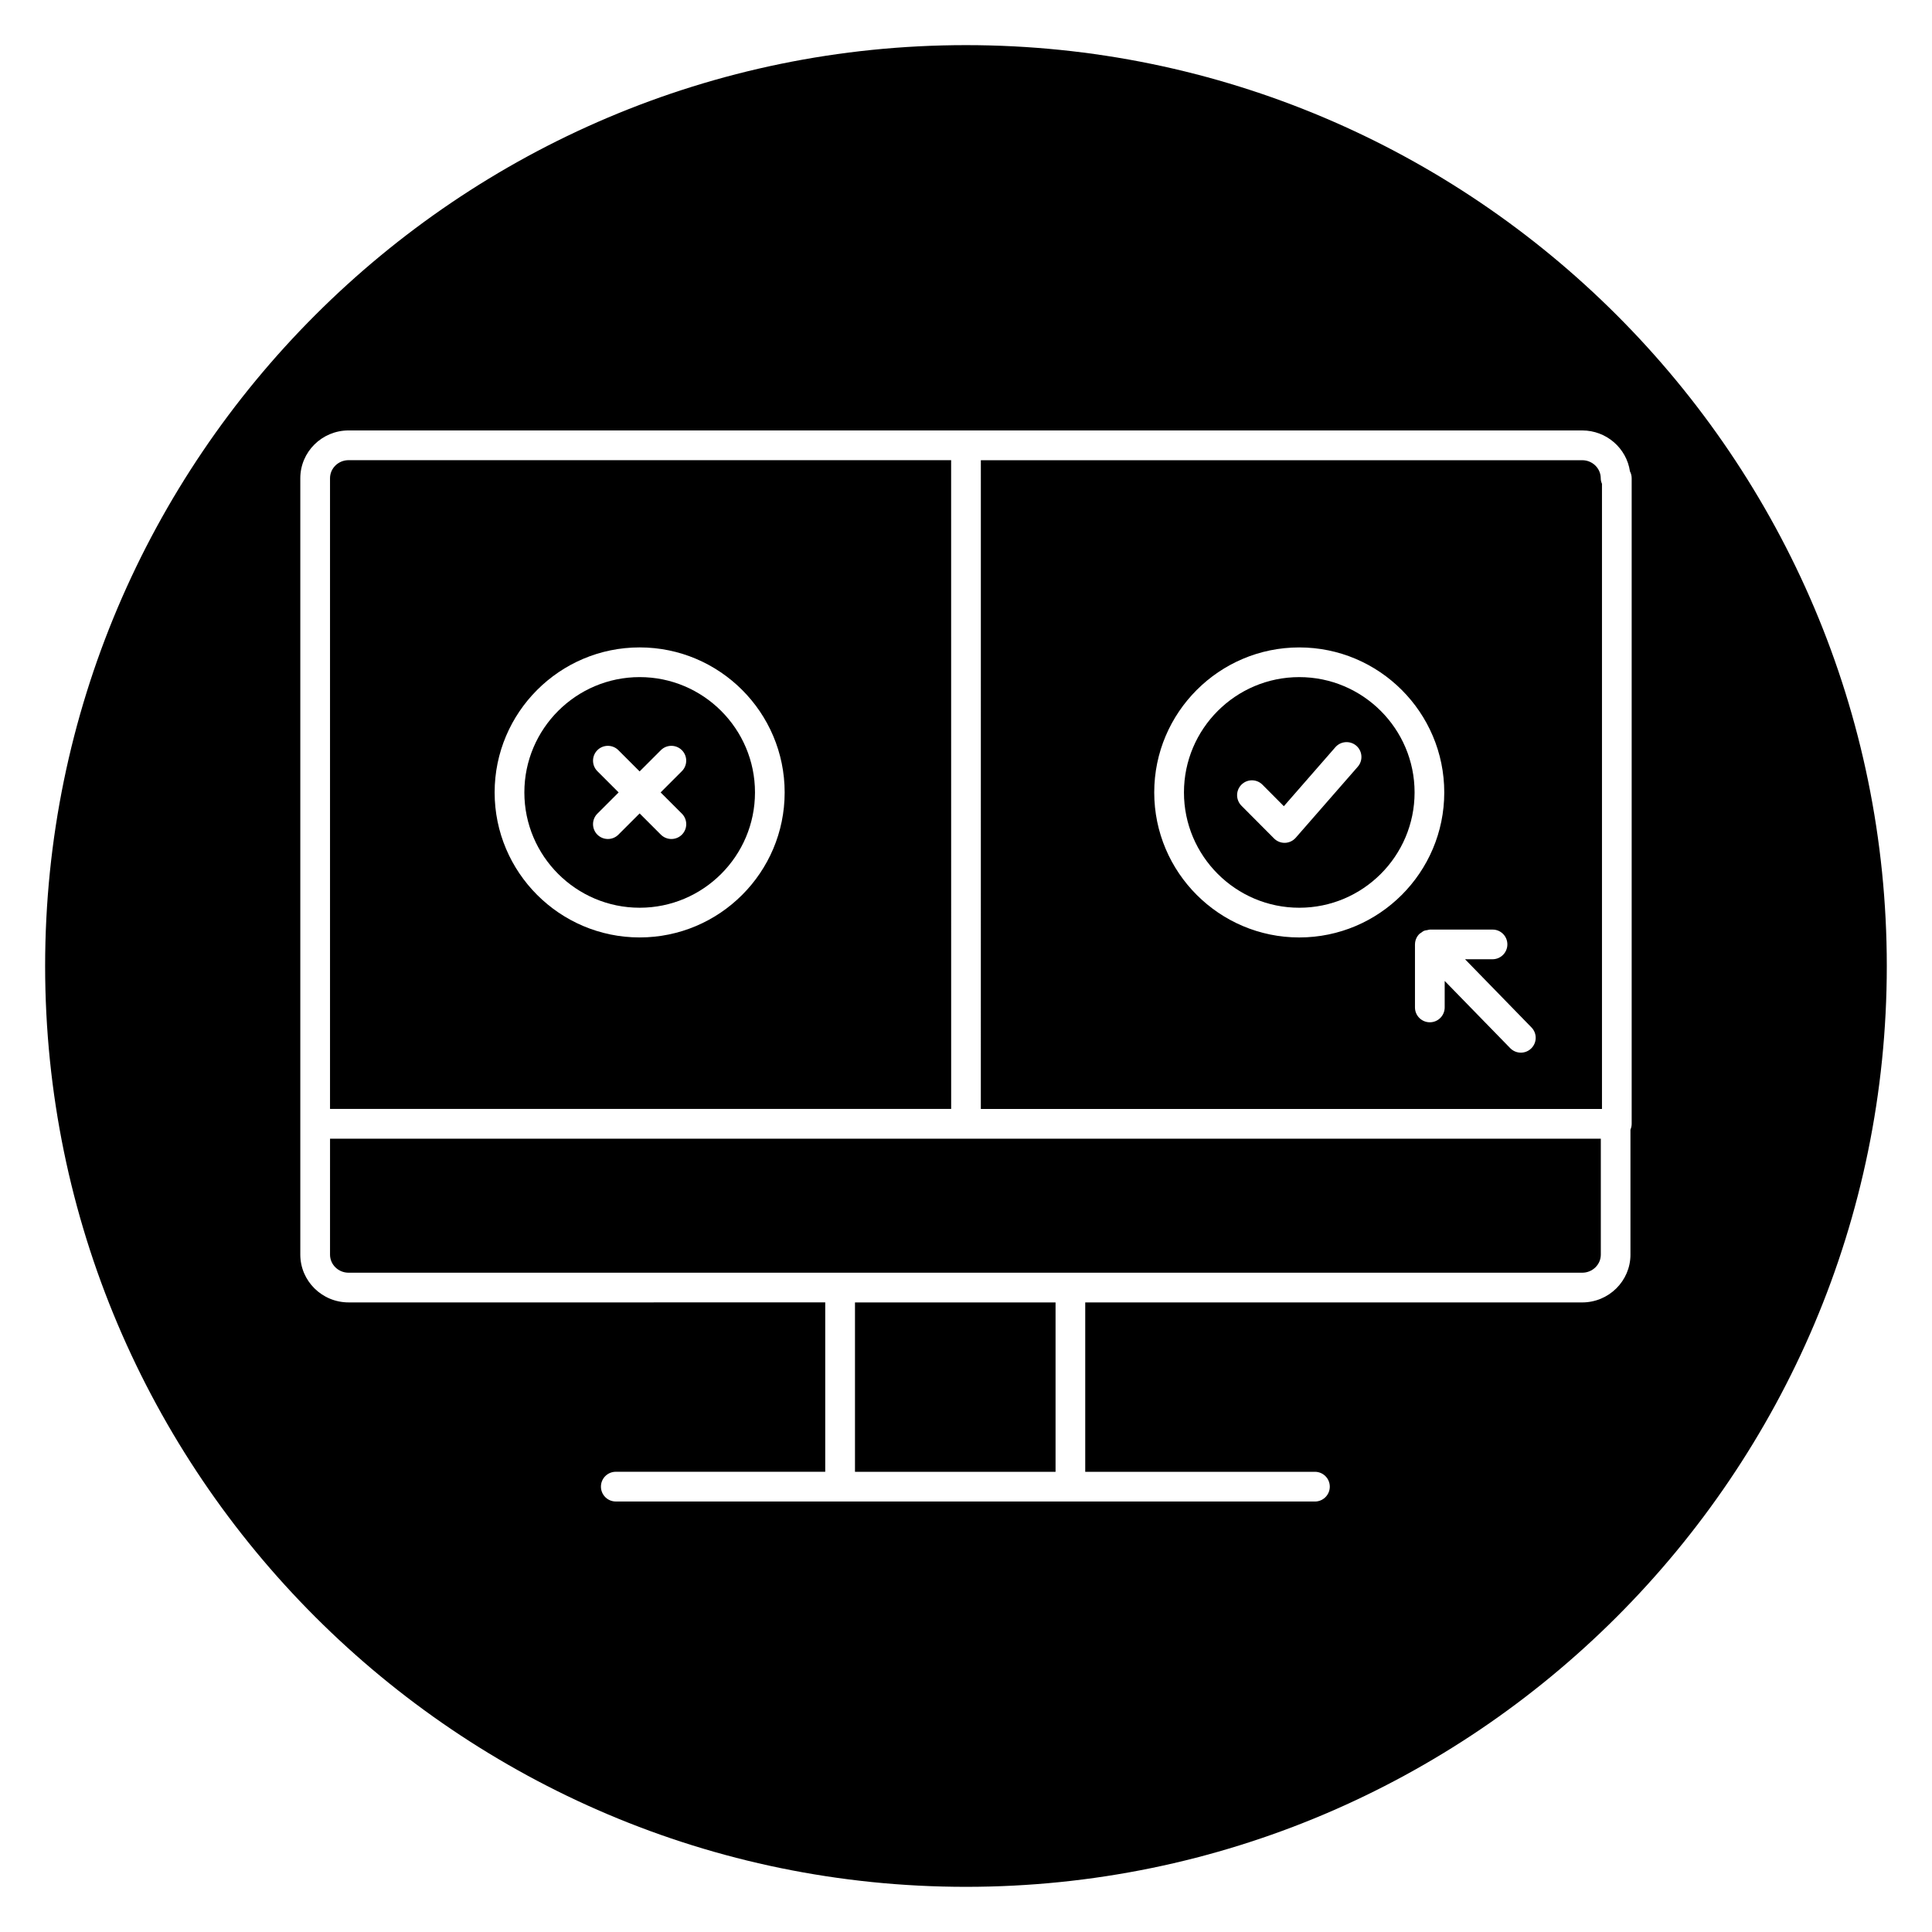
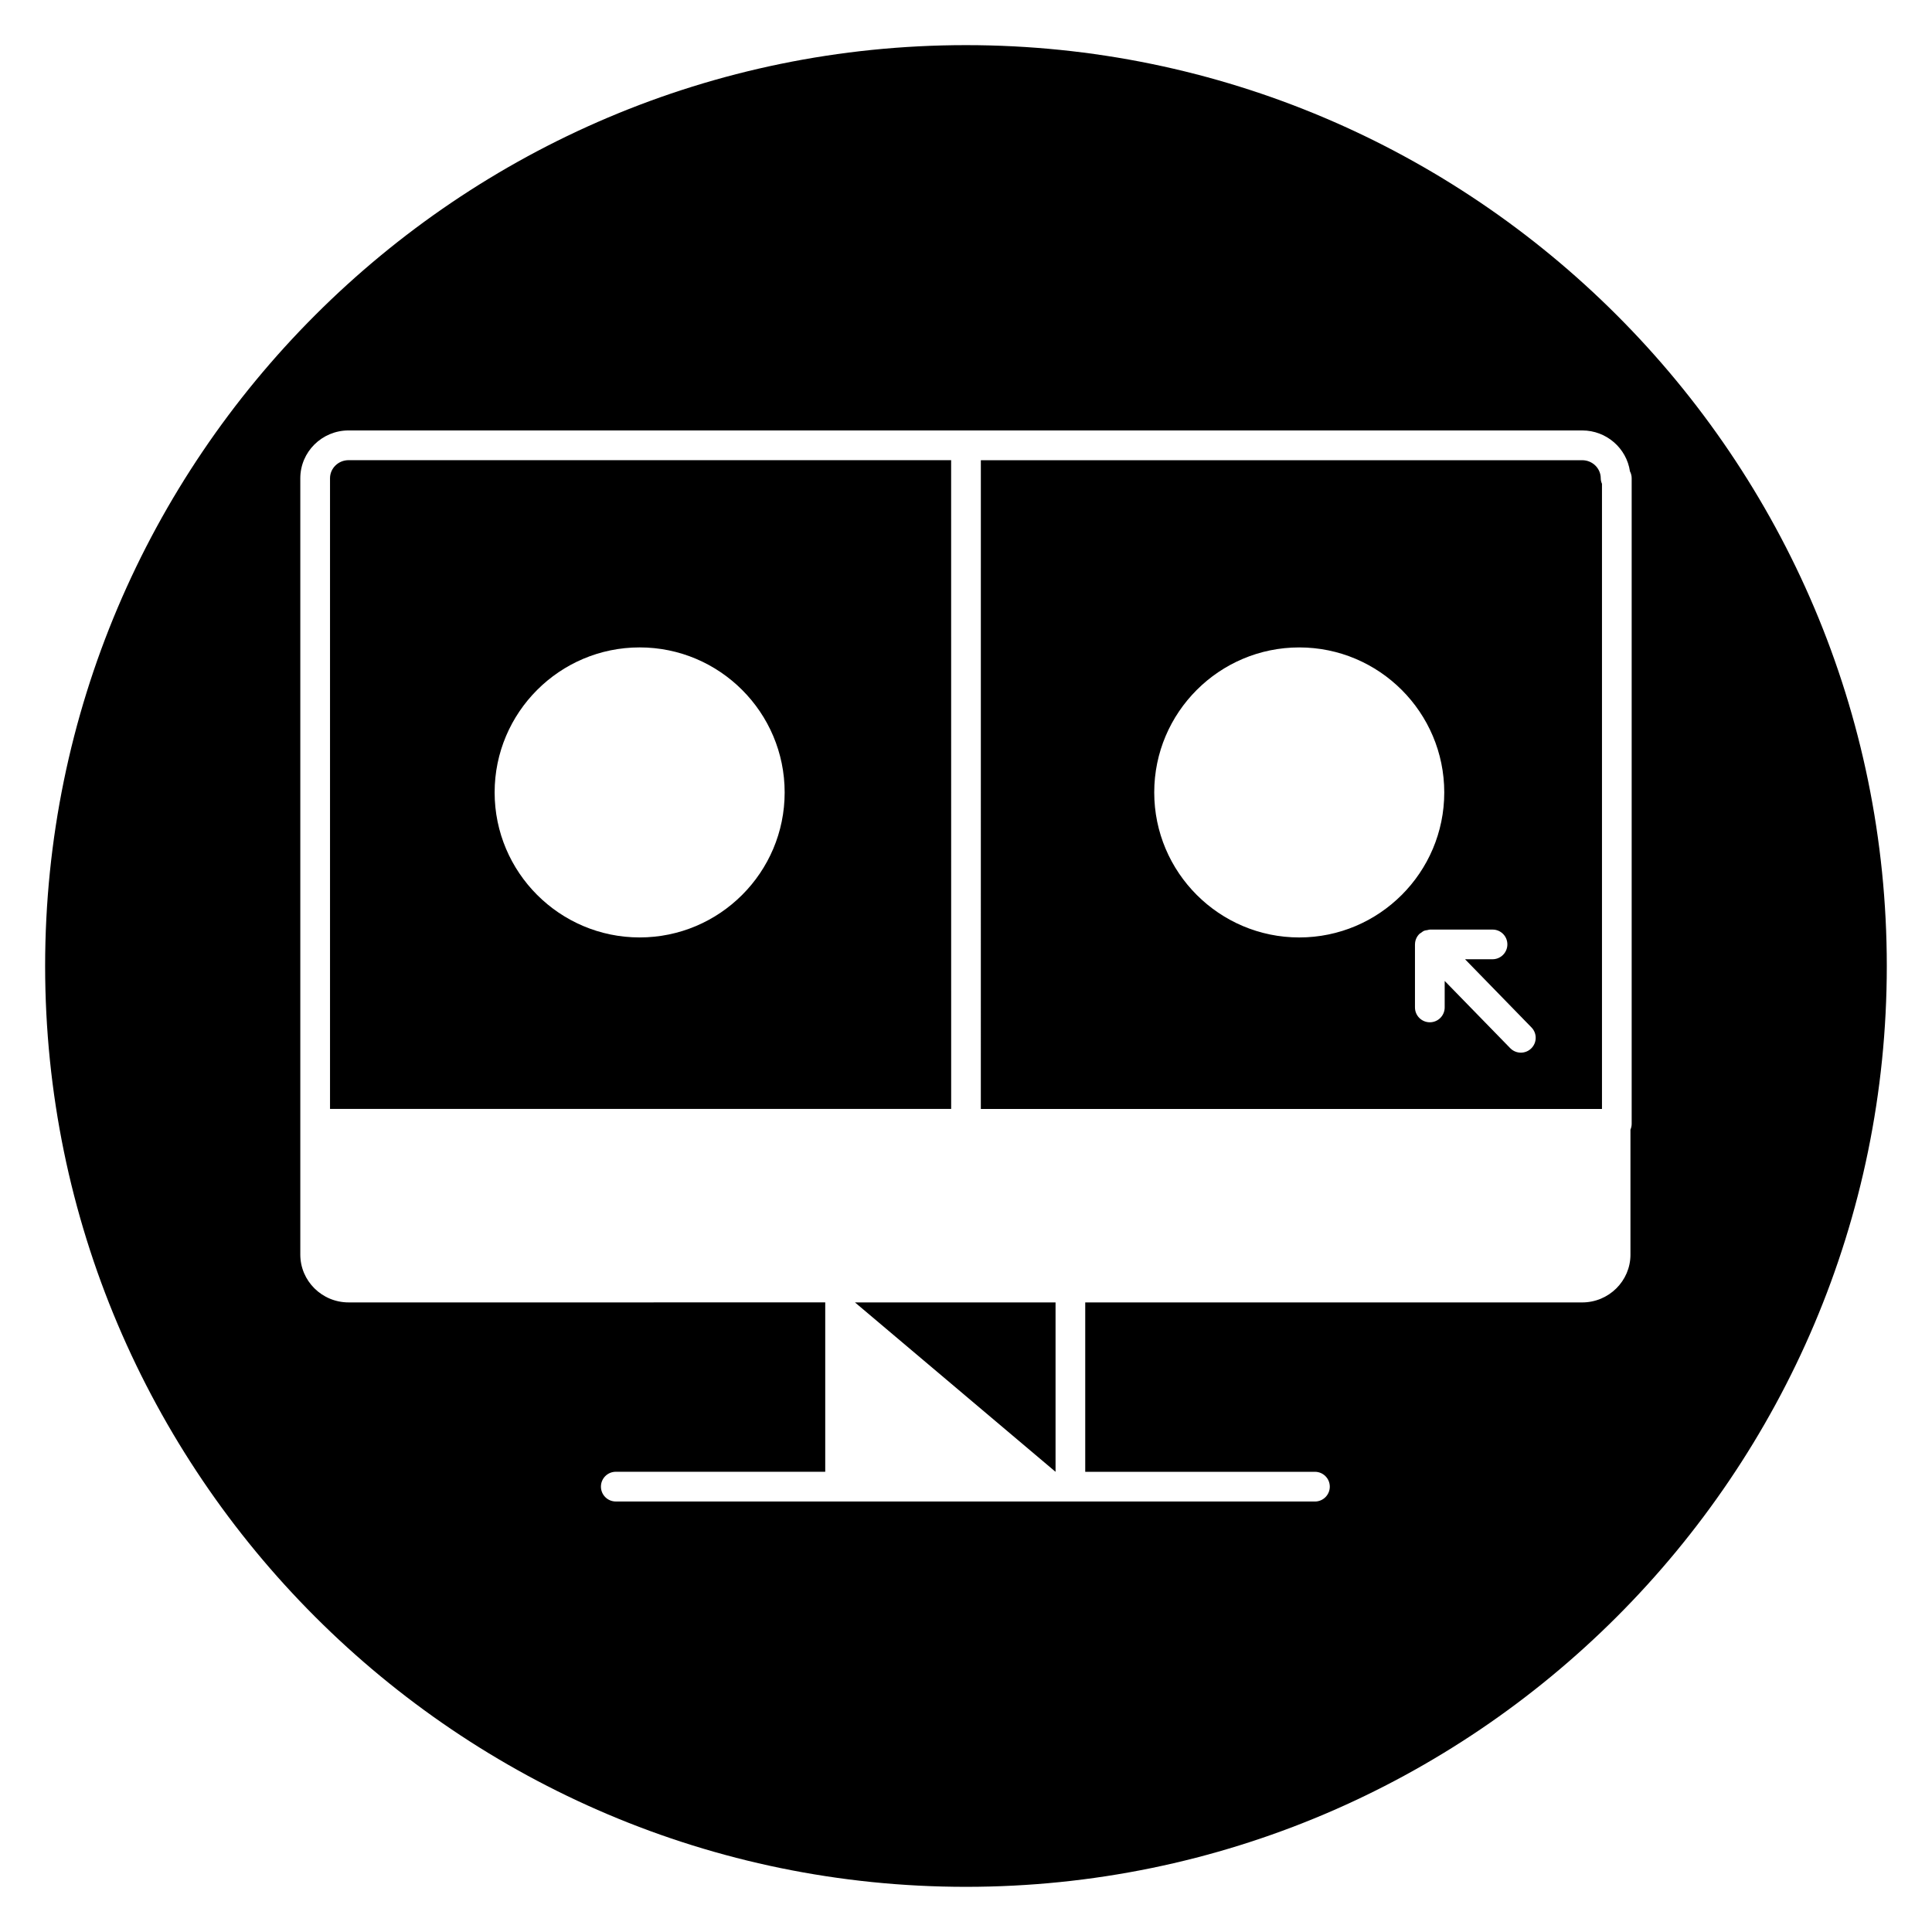
<svg xmlns="http://www.w3.org/2000/svg" fill="#000000" width="800px" height="800px" version="1.1" viewBox="144 144 512 512">
  <g>
    <path d="m400 155.96c-134.56 0-244.04 109.47-244.04 244.04 0 134.56 109.48 244.03 244.03 244.03 134.55 0 244.03-109.47 244.03-244.03 0.004-134.57-109.47-244.04-244.03-244.04zm176.09 320.52c0 6.992-5.738 12.676-12.793 12.676h-131.7v44.887h60.875c2.172 0 3.938 1.762 3.938 3.938 0 2.172-1.762 3.938-3.938 3.938l-185.28-0.008c-2.172 0-3.938-1.762-3.938-3.938 0-2.172 1.762-3.938 3.938-3.938h55.504v-44.887l-126.32 0.004c-7.055 0-12.793-5.691-12.793-12.676v-205.73c0-6.992 5.738-12.676 12.793-12.676h326.93c6.422 0 11.754 4.723 12.648 10.84 0.293 0.551 0.457 1.172 0.457 1.836v171.07c0 0.551-0.117 1.07-0.324 1.551v33.113z" />
-     <path d="m313.52 323.44c-16.855 0-30.559 13.707-30.559 30.559 0 16.855 13.715 30.559 30.559 30.559 16.848 0 30.559-13.707 30.559-30.559s-13.711-30.559-30.559-30.559zm11.188 36.188c1.535 1.535 1.535 4.031 0 5.566-0.77 0.77-1.777 1.148-2.785 1.148-1.008 0-2.016-0.387-2.785-1.148l-5.629-5.629-5.629 5.629c-0.77 0.77-1.777 1.148-2.785 1.148-1.008 0-2.016-0.387-2.785-1.148-1.535-1.535-1.535-4.031 0-5.566l5.629-5.629-5.629-5.629c-1.535-1.535-1.535-4.031 0-5.566 1.535-1.535 4.031-1.535 5.566 0l5.629 5.629 5.629-5.629c1.535-1.535 4.031-1.535 5.566 0 1.535 1.535 1.535 4.031 0 5.566l-5.629 5.629z" />
-     <path d="m488.32 384.56c16.855 0 30.559-13.707 30.559-30.559 0-16.855-13.707-30.559-30.559-30.559-16.855 0-30.559 13.707-30.559 30.559-0.004 16.852 13.711 30.559 30.559 30.559zm-15.32-32.621c1.535-1.527 4.031-1.535 5.566 0.016l5.668 5.699 13.656-15.641c1.434-1.637 3.922-1.793 5.559-0.379 1.637 1.434 1.801 3.922 0.371 5.559l-16.438 18.82c-0.715 0.82-1.746 1.309-2.832 1.348h-0.125c-1.047 0-2.047-0.418-2.785-1.156l-8.652-8.691c-1.531-1.555-1.523-4.039 0.012-5.574z" />
    <path d="m396.06 265.95h-159.68c-2.715 0-4.922 2.148-4.922 4.801v167.13h164.61zm-82.547 126.48c-21.191 0-38.43-17.238-38.43-38.43s17.238-38.43 38.43-38.43 38.43 17.238 38.43 38.43c0.004 21.191-17.238 38.43-38.43 38.43z" />
    <path d="m403.93 437.89h164.61v-165.68c-0.203-0.449-0.324-0.938-0.324-1.449 0-2.652-2.203-4.801-4.922-4.801h-159.36zm139.54-43.617c0 2.172-1.762 3.938-3.938 3.938l-7.285-0.004 17.609 18.074c1.52 1.551 1.488 4.047-0.07 5.566-0.762 0.746-1.754 1.117-2.746 1.117-1.023 0-2.047-0.402-2.816-1.188l-17.367-17.82v7.023c0 2.172-1.762 3.938-3.938 3.938-2.172 0-3.938-1.762-3.938-3.938v-16.695c0-0.008 0.008-0.016 0.008-0.023 0-0.512 0.102-1.023 0.309-1.504 0.203-0.48 0.496-0.906 0.867-1.266 0.008-0.008 0.008-0.016 0.016-0.023 0.117-0.117 0.277-0.156 0.402-0.262 0.277-0.211 0.551-0.434 0.875-0.559 0.25-0.102 0.512-0.109 0.781-0.156 0.234-0.039 0.449-0.141 0.691-0.141h16.609c2.168-0.016 3.93 1.746 3.93 3.922zm-55.156-78.699c21.191 0 38.43 17.238 38.43 38.43s-17.238 38.43-38.43 38.43-38.43-17.238-38.43-38.43c-0.004-21.188 17.238-38.43 38.43-38.43z" />
-     <path d="m370.58 489.16h53.152v44.887h-53.152z" />
-     <path d="m231.46 476.48c0 2.652 2.203 4.801 4.922 4.801h326.93c2.707 0 4.922-2.148 4.922-4.801v-30.715l-336.77-0.004z" />
+     <path d="m370.58 489.16h53.152v44.887z" />
  </g>
</svg>